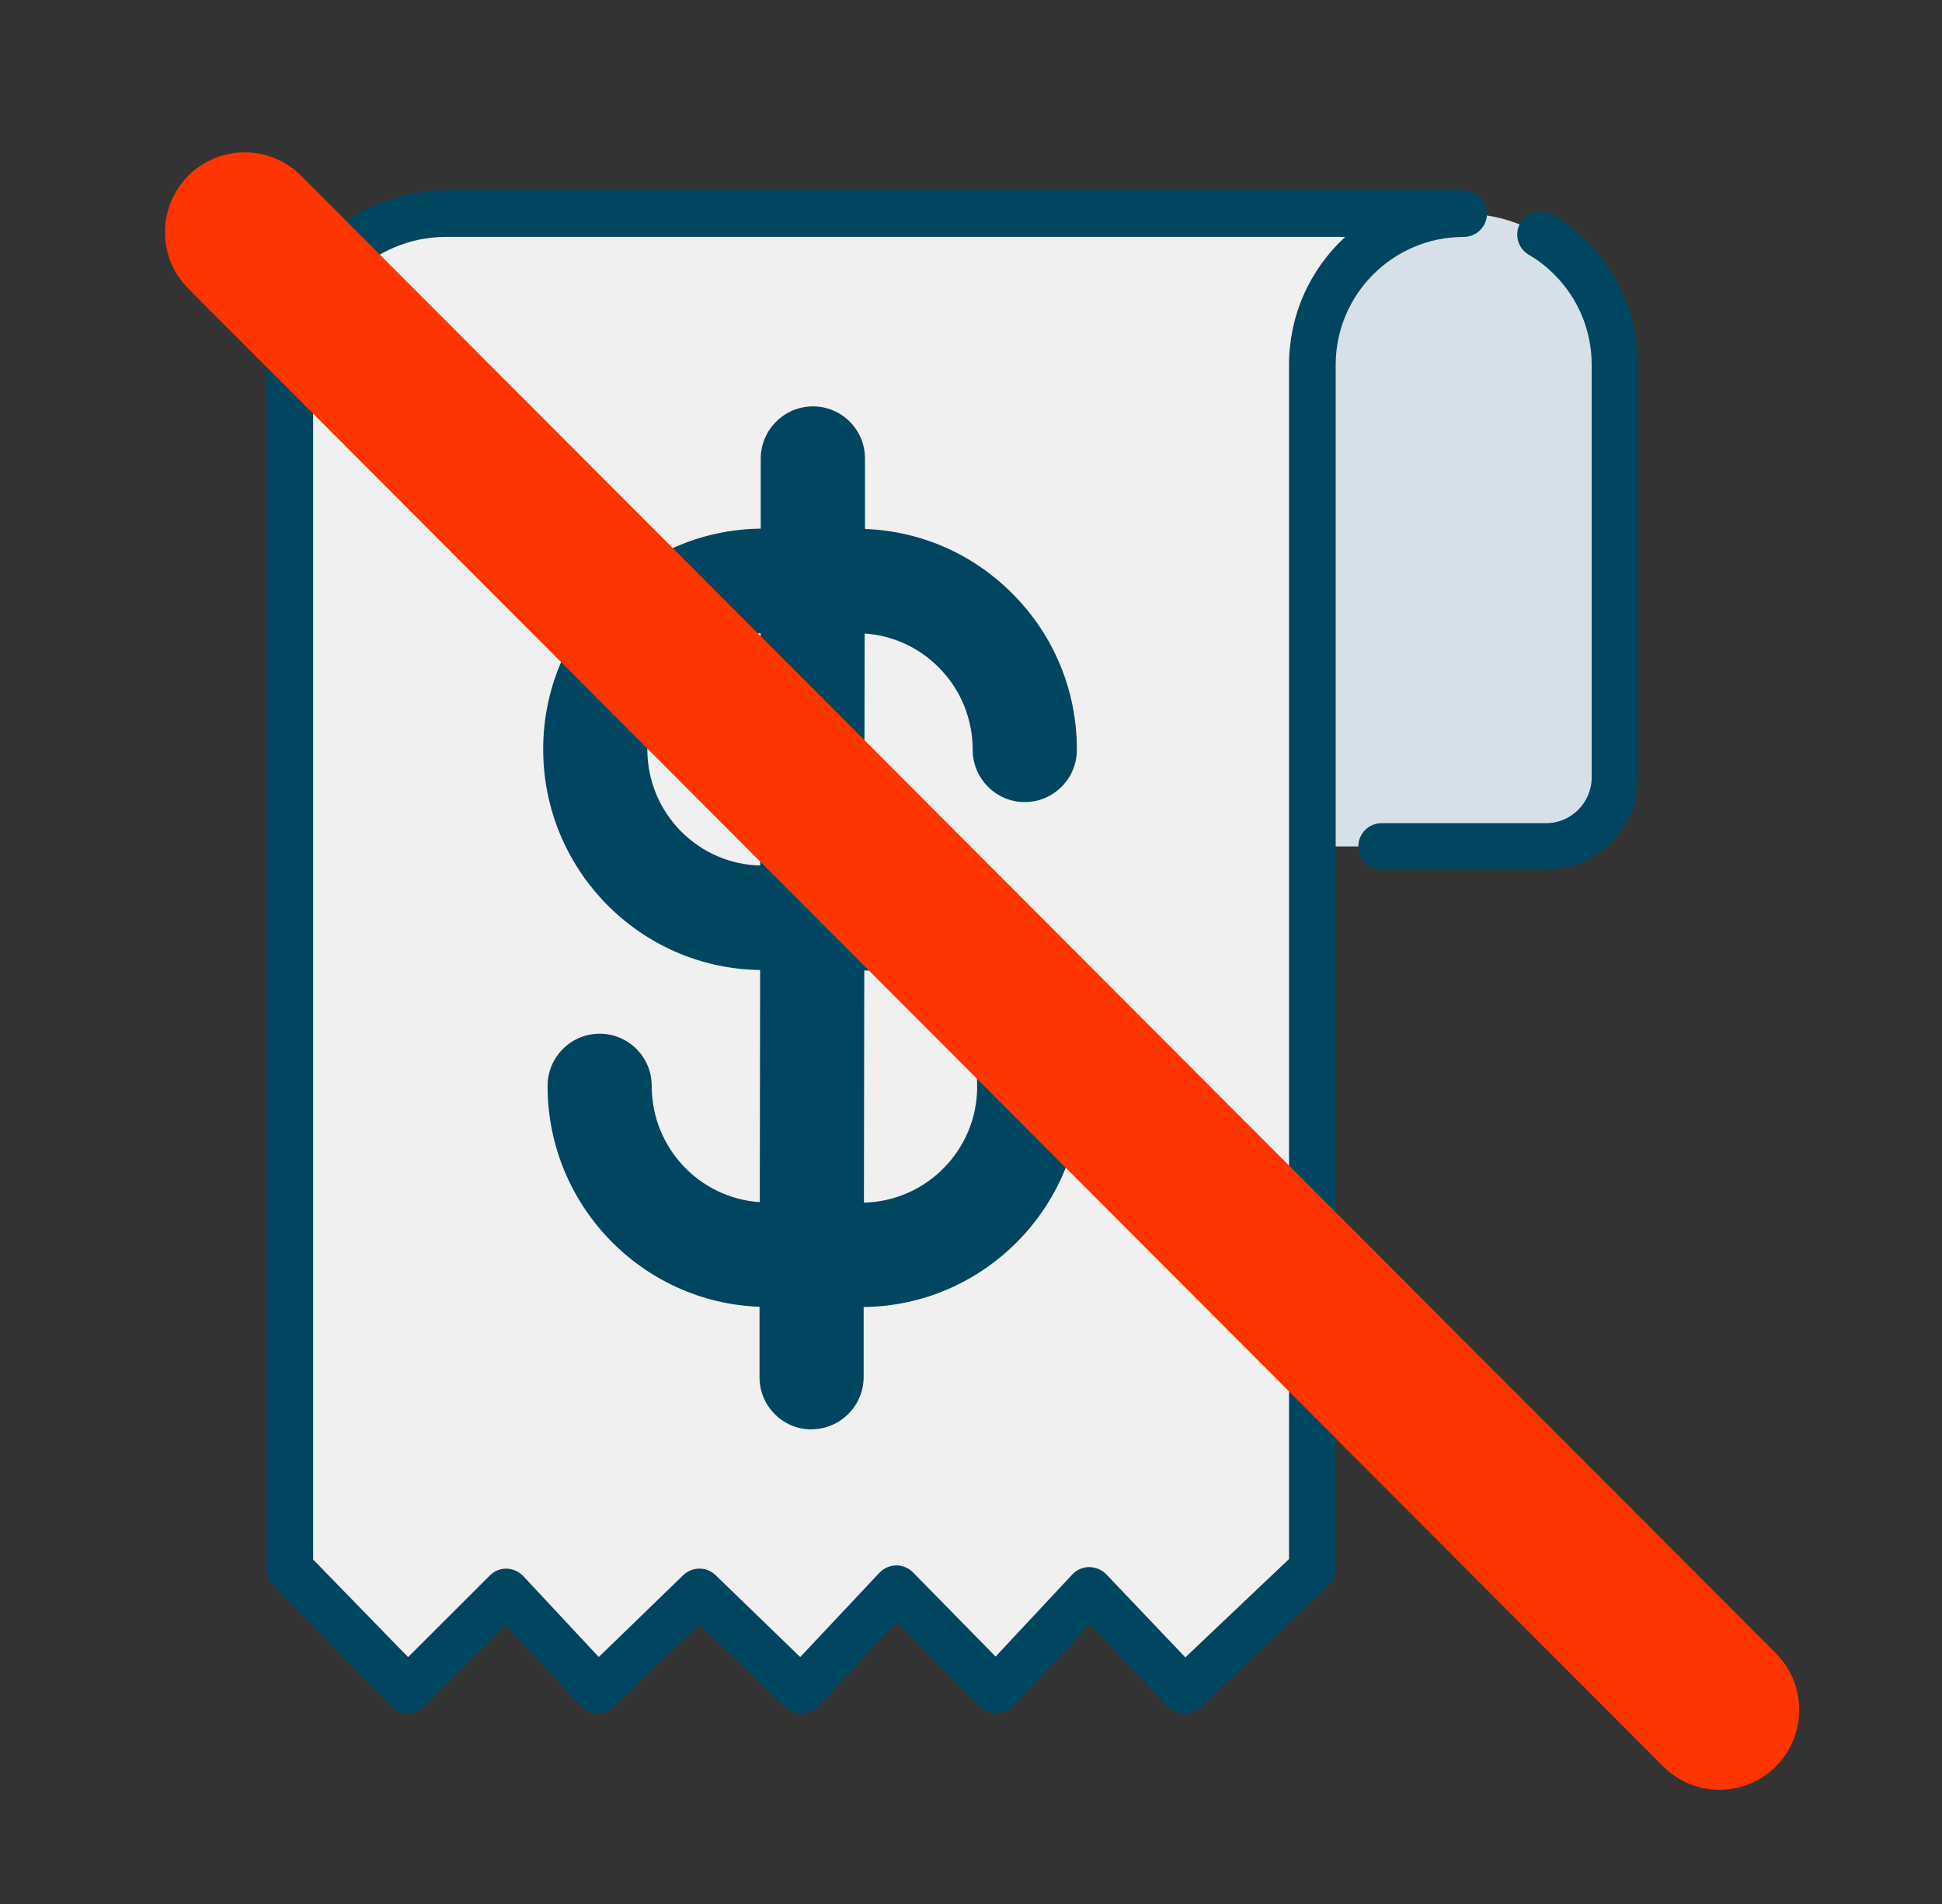
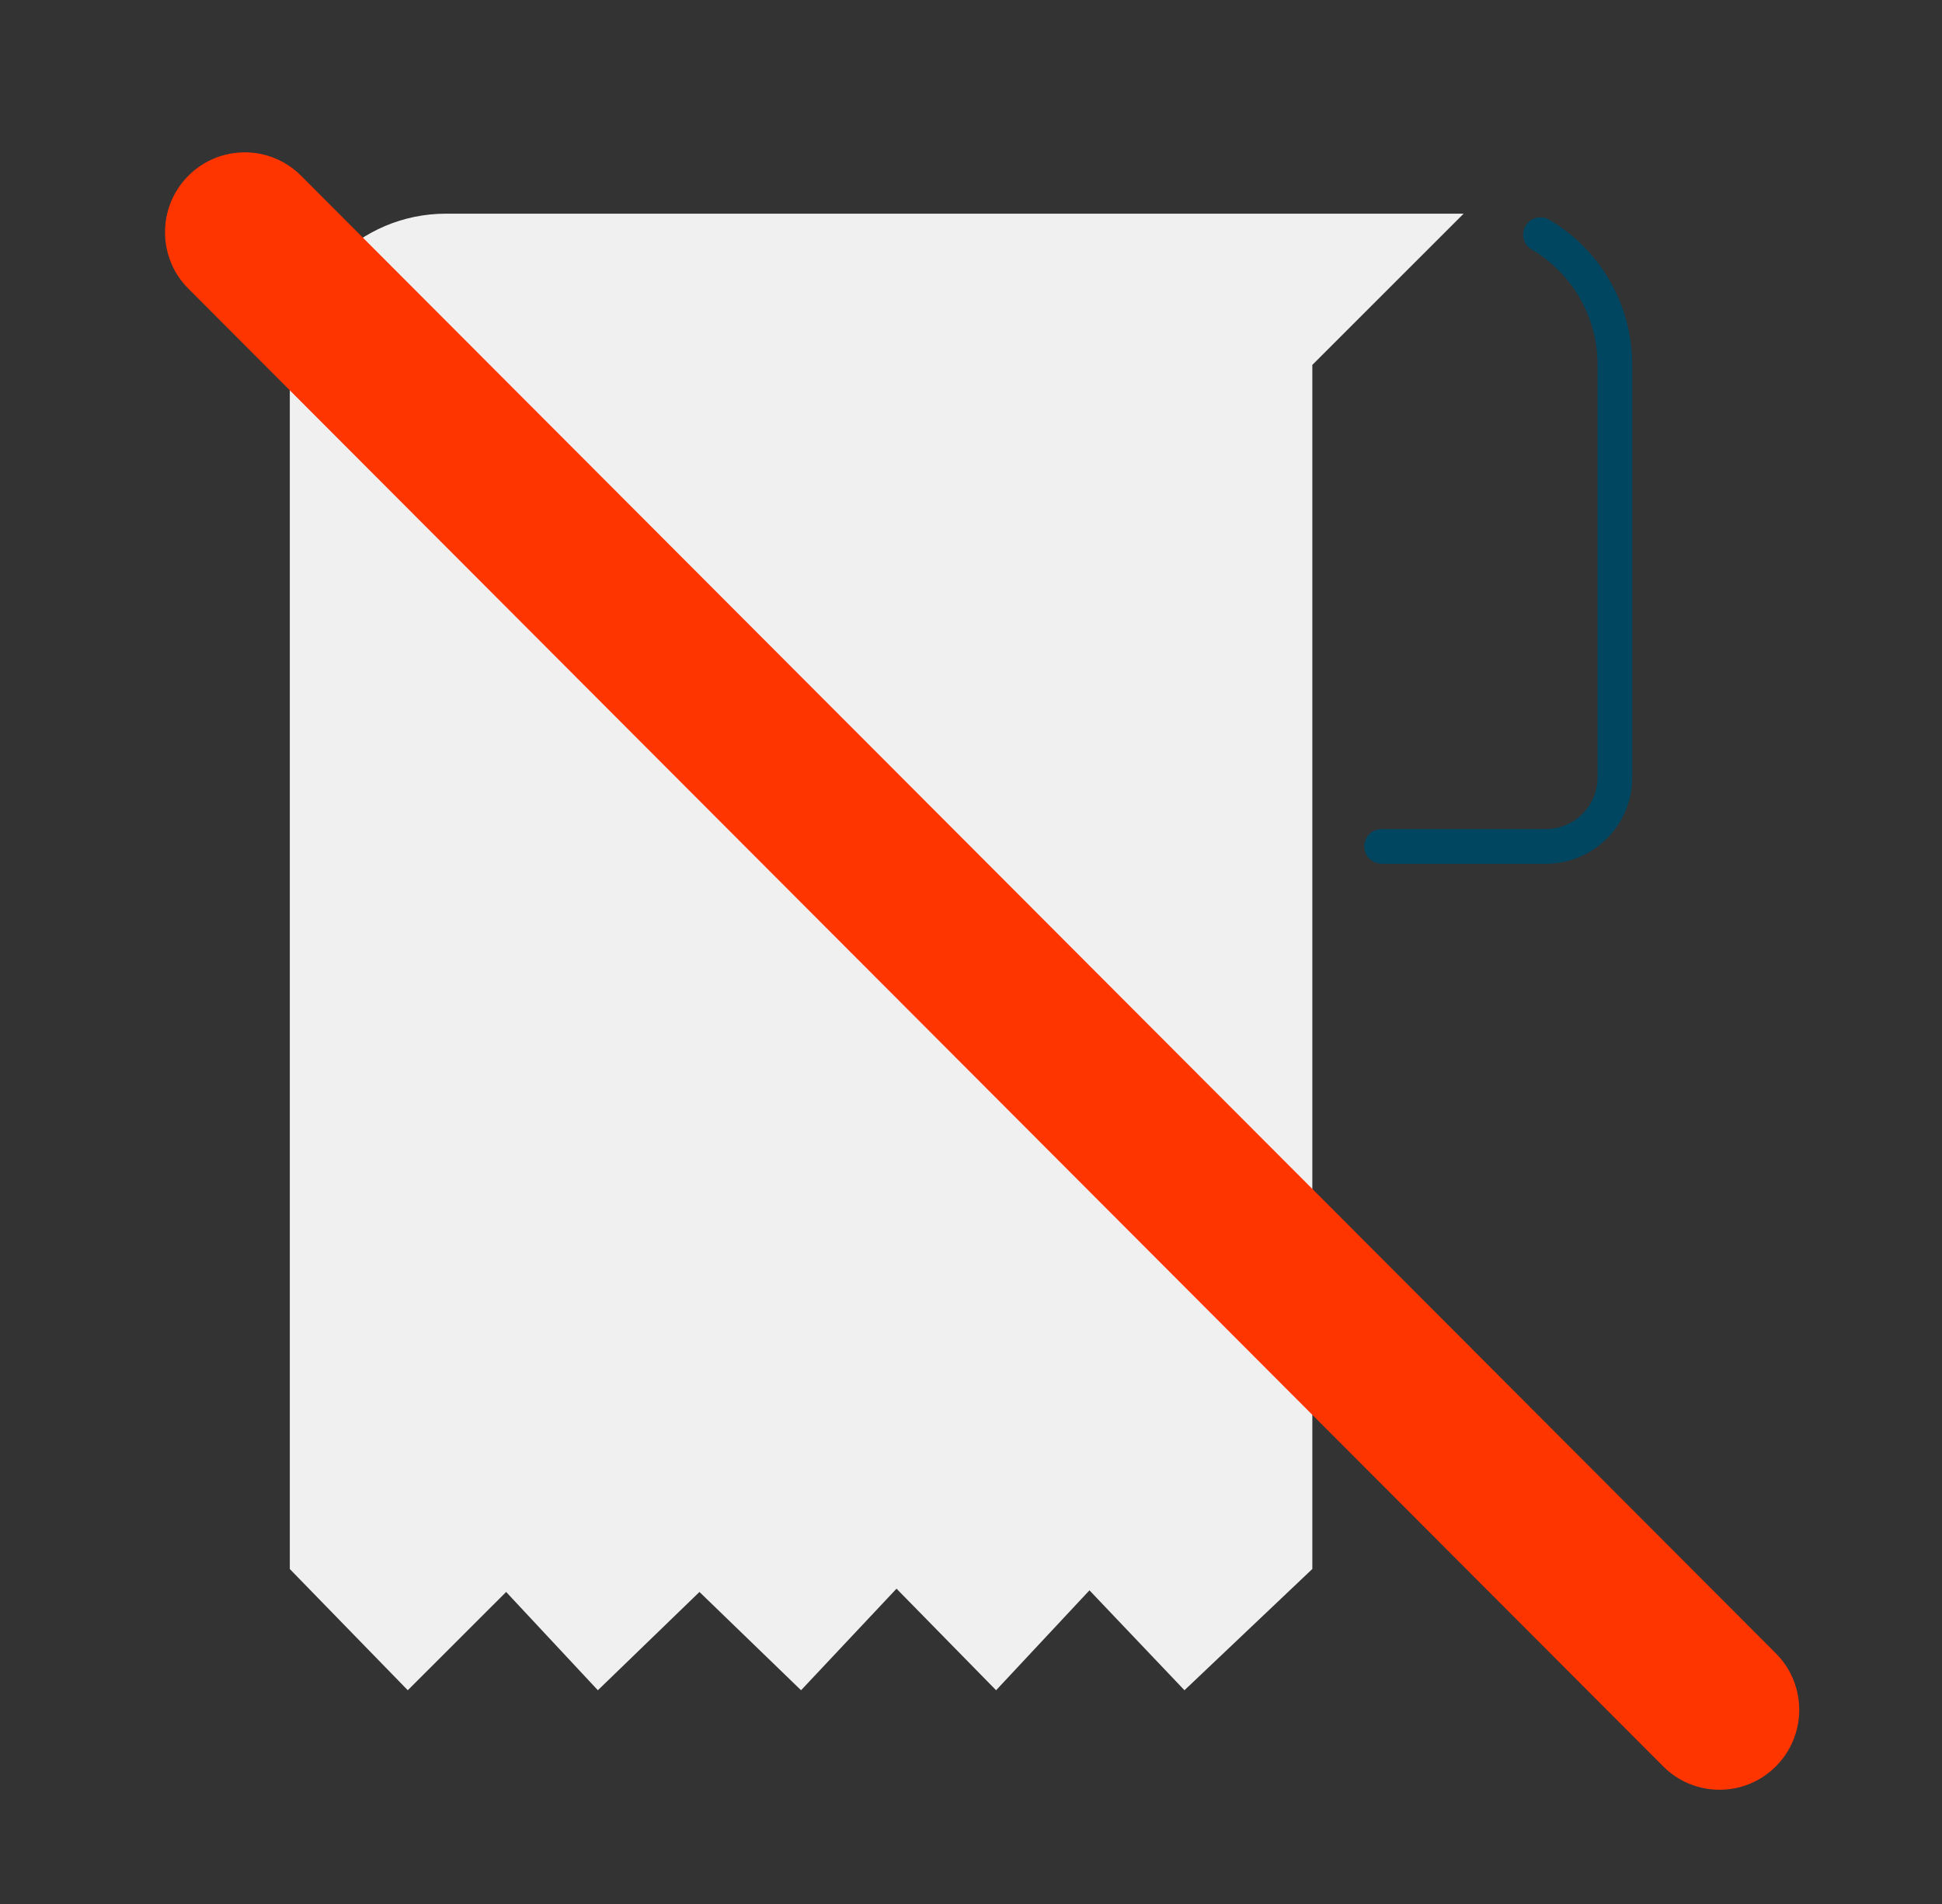
<svg xmlns="http://www.w3.org/2000/svg" width="51" height="50" viewBox="0 0 51 50" fill="none">
  <rect x="0" y="0" width="51" height="50" fill="#333333" stroke="none" />
  <path d="M34.464 41.204V9.583L38.437 5.611H11.714C9.448 5.611 7.611 7.448 7.611 9.713V41.204L10.709 44.387L13.292 41.806L15.701 44.387L18.369 41.806L21.037 44.387L23.544 41.72L26.159 44.387L28.611 41.763L31.106 44.387L34.462 41.204H34.464Z" fill="#F0F0F0" />
-   <path d="M42.41 9.583V20.416C42.41 21.416 41.599 22.228 40.597 22.228H34.462V9.583C34.462 7.389 36.241 5.611 38.435 5.611C40.63 5.611 42.409 7.389 42.409 9.583H42.41Z" fill="#D6E0E9" />
-   <path d="M36.284 22.839C35.946 22.839 35.672 22.566 35.672 22.228C35.672 21.89 35.946 21.617 36.284 21.617H40.599C41.261 21.617 41.8 21.078 41.8 20.416V9.582C41.8 8.684 41.451 7.841 40.815 7.205C40.613 7.003 40.388 6.829 40.148 6.69C39.858 6.52 39.758 6.145 39.928 5.853C40.037 5.667 40.24 5.55 40.456 5.55C40.565 5.55 40.67 5.578 40.764 5.633C41.093 5.825 41.401 6.063 41.679 6.341C42.544 7.205 43.021 8.357 43.021 9.581V20.414C43.021 21.751 41.934 22.837 40.599 22.837H36.284V22.839Z" fill="#004661" />
  <path d="M36.284 22.683H40.599C41.849 22.683 42.865 21.667 42.865 20.417V9.582C42.865 8.399 42.404 7.288 41.568 6.453C41.3 6.185 41.004 5.956 40.684 5.769C40.468 5.643 40.19 5.717 40.063 5.933C39.936 6.15 40.01 6.428 40.227 6.554C40.478 6.701 40.713 6.882 40.925 7.094C41.589 7.758 41.955 8.642 41.955 9.581V20.415C41.955 21.163 41.347 21.772 40.597 21.772H36.282C36.031 21.772 35.828 21.976 35.828 22.227C35.828 22.477 36.031 22.681 36.282 22.681L36.284 22.683Z" fill="#004661" />
-   <path d="M15.68 44.999C15.523 44.994 15.367 44.925 15.255 44.805L13.277 42.686L11.14 44.821C11.031 44.929 10.879 44.992 10.711 44.999C10.54 44.999 10.382 44.93 10.269 44.813L7.172 41.629C7.061 41.514 7 41.363 7 41.203V9.713C7.001 7.114 9.116 5 11.716 5H38.438C38.776 5 39.05 5.274 39.05 5.611C39.05 5.949 38.776 6.222 38.438 6.222C36.584 6.222 35.077 7.73 35.077 9.583V41.205C35.077 41.371 35.007 41.534 34.886 41.648L31.528 44.832C31.414 44.94 31.265 45 31.108 45C30.941 45 30.78 44.93 30.665 44.81L28.615 42.656L26.606 44.806C26.493 44.927 26.332 44.999 26.167 45H26.147C25.995 45 25.837 44.932 25.723 44.816L23.553 42.605L21.484 44.806C21.373 44.925 21.215 44.994 21.052 44.999H21.038C20.879 44.999 20.728 44.937 20.614 44.828L18.369 42.658L16.128 44.828C16.012 44.939 15.867 45 15.717 45C15.704 45 15.693 45 15.68 45V44.999ZM28.617 41.153C28.795 41.163 28.942 41.227 29.053 41.343L31.129 43.524L33.852 40.941V9.582C33.852 8.291 34.385 7.09 35.329 6.221H11.716C9.79 6.221 8.224 7.787 8.224 9.712V40.955L10.717 43.517L12.863 41.374C12.978 41.259 13.129 41.194 13.286 41.194H13.307C13.468 41.197 13.628 41.269 13.741 41.388L15.724 43.514L17.943 41.365C18.057 41.254 18.208 41.193 18.368 41.193C18.527 41.193 18.678 41.254 18.792 41.365L21.015 43.515L23.096 41.301C23.21 41.18 23.37 41.11 23.535 41.109C23.706 41.109 23.863 41.175 23.978 41.293L26.146 43.503L28.161 41.346C28.275 41.223 28.437 41.152 28.605 41.152H28.61H28.614L28.617 41.153Z" fill="#004661" />
-   <path d="M38.892 5.611C38.892 5.36 38.688 5.157 38.437 5.157H11.716C9.203 5.157 7.158 7.201 7.158 9.713V41.205C7.158 41.323 7.204 41.437 7.286 41.521L10.383 44.705C10.467 44.792 10.584 44.842 10.705 44.843C10.822 44.838 10.943 44.796 11.03 44.711L13.282 42.462L15.369 44.699C15.452 44.789 15.569 44.84 15.69 44.843C15.816 44.852 15.931 44.8 16.018 44.715L18.368 42.44L20.721 44.715C20.806 44.798 20.919 44.843 21.037 44.843C21.04 44.843 21.044 44.843 21.048 44.843C21.169 44.84 21.285 44.789 21.369 44.701L23.551 42.38L25.834 44.708C25.921 44.796 26.046 44.85 26.164 44.845C26.288 44.843 26.407 44.791 26.491 44.701L28.613 42.43L30.777 44.704C30.95 44.885 31.238 44.892 31.419 44.721L34.776 41.536C34.867 41.451 34.917 41.331 34.917 41.207V9.582C34.917 7.643 36.495 6.064 38.435 6.064C38.686 6.064 38.89 5.861 38.89 5.61L38.892 5.611ZM34.011 9.582V41.008L31.125 43.745L28.94 41.45C28.853 41.358 28.739 41.316 28.61 41.309C28.484 41.309 28.365 41.361 28.279 41.452L26.151 43.729L23.869 41.403C23.782 41.314 23.665 41.267 23.539 41.266C23.415 41.266 23.297 41.318 23.213 41.408L21.023 43.738L18.684 41.477C18.507 41.306 18.228 41.306 18.051 41.477L15.717 43.736L13.624 41.494C13.54 41.404 13.423 41.351 13.299 41.35C13.175 41.346 13.056 41.395 12.97 41.482L10.711 43.738L8.065 41.016V9.713C8.065 7.701 9.701 6.066 11.713 6.066H35.758C34.696 6.875 34.008 8.149 34.008 9.583L34.011 9.582Z" fill="#004661" />
-   <path fill-rule="evenodd" clip-rule="evenodd" d="M21.349 10.672C21.715 10.672 22.06 10.816 22.318 11.075C22.576 11.334 22.716 11.679 22.716 12.047V13.892C24.18 13.944 25.551 14.545 26.593 15.594C27.684 16.691 28.283 18.146 28.28 19.694C28.28 20.449 27.664 21.063 26.912 21.063C26.156 21.063 25.544 20.446 25.544 19.688C25.544 18.875 25.229 18.108 24.655 17.529C24.129 16.998 23.443 16.688 22.707 16.636L22.697 22.732C25.85 22.774 28.401 25.365 28.395 28.537C28.391 31.707 25.831 34.291 22.681 34.323V36.165C22.678 36.92 22.063 37.534 21.311 37.534V37.537C20.944 37.537 20.603 37.394 20.345 37.134C20.086 36.875 19.946 36.53 19.946 36.162V34.317C16.857 34.205 14.377 31.646 14.38 28.515C14.38 27.76 14.995 27.146 15.748 27.146C16.114 27.146 16.458 27.29 16.717 27.549C16.975 27.808 17.115 28.154 17.115 28.521C17.115 30.137 18.368 31.464 19.953 31.569L19.962 25.473C16.809 25.432 14.259 22.841 14.265 19.668C14.268 16.499 16.828 13.915 19.978 13.883V12.04C19.981 11.286 20.597 10.672 21.349 10.672ZM22.688 31.582C24.336 31.544 25.662 30.191 25.662 28.537C25.662 27.722 25.347 26.954 24.776 26.378C24.218 25.819 23.485 25.502 22.697 25.483L22.688 31.582ZM19.975 16.63C18.33 16.665 17 18.018 17 19.675C17 20.491 17.316 21.258 17.887 21.834C18.445 22.393 19.178 22.71 19.965 22.729L19.975 16.63Z" fill="#004661" />
  <path d="M45.157 47C44.622 47 44.085 46.796 43.677 46.385L4.947 7.581C4.129 6.762 4.129 5.434 4.947 4.615C5.764 3.796 7.089 3.796 7.907 4.615L46.638 43.419C47.455 44.239 47.455 45.566 46.638 46.385C46.228 46.796 45.693 47 45.157 47Z" fill="#FF3500" />
</svg>